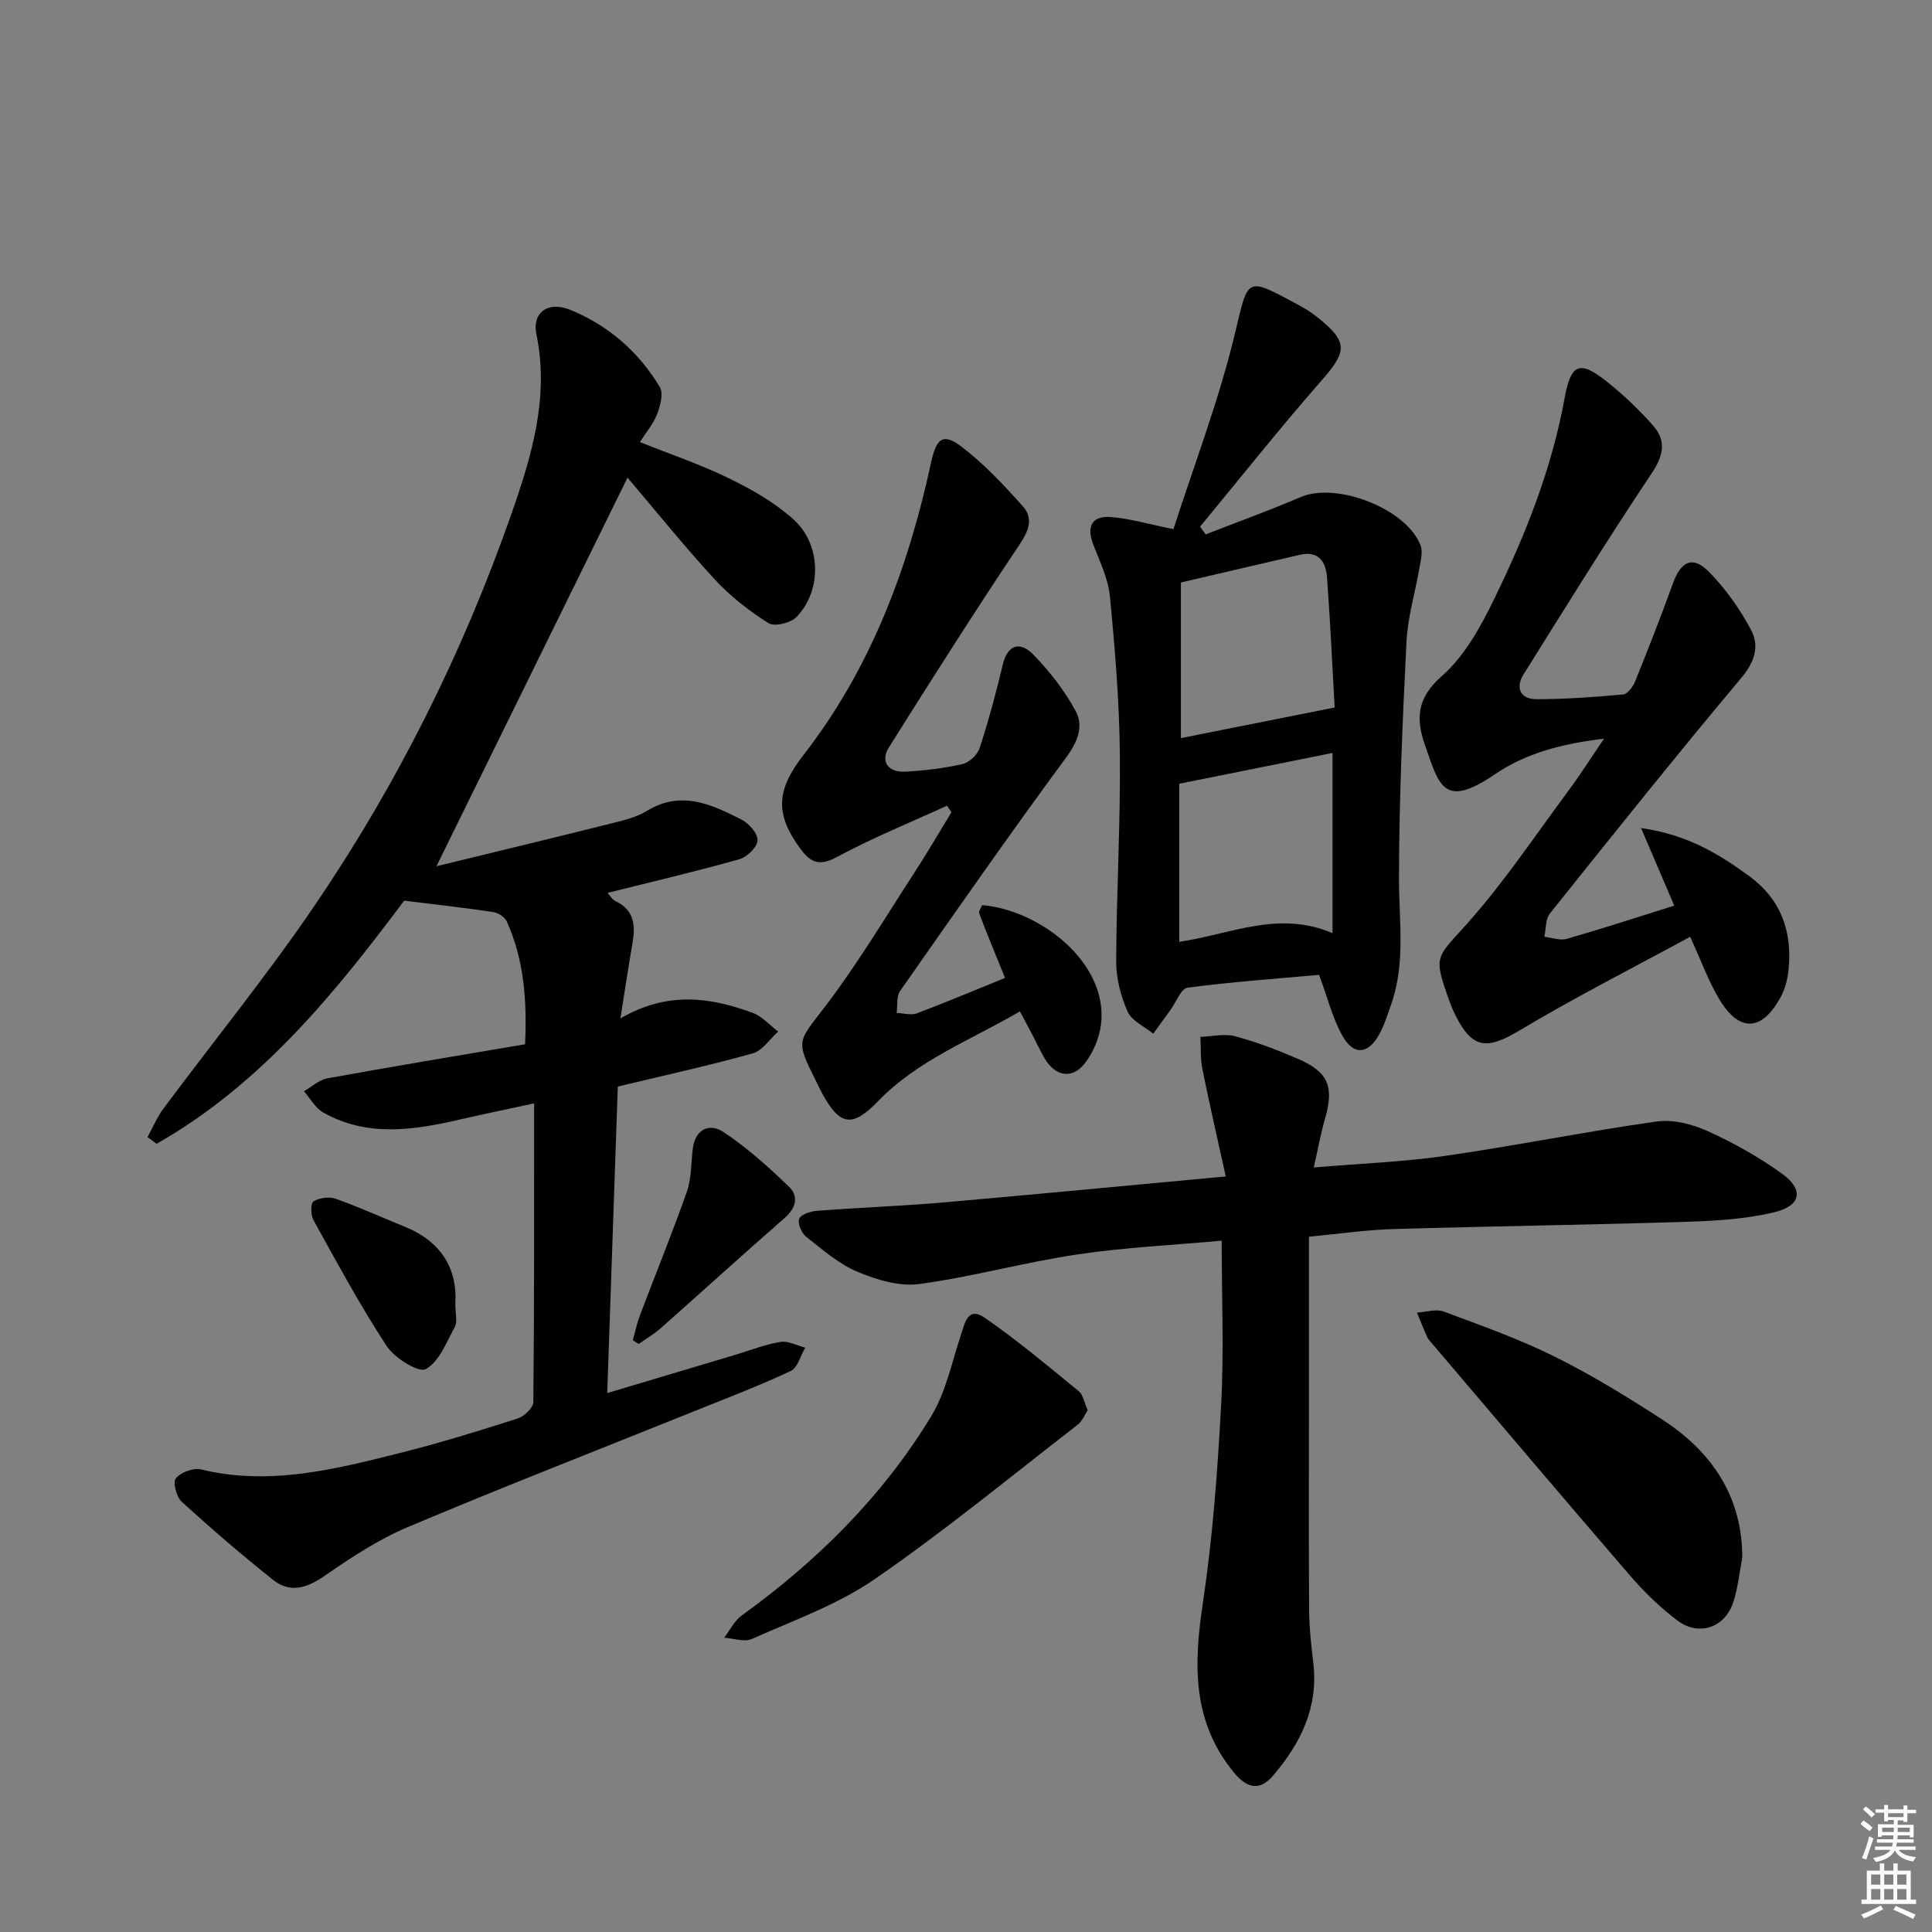
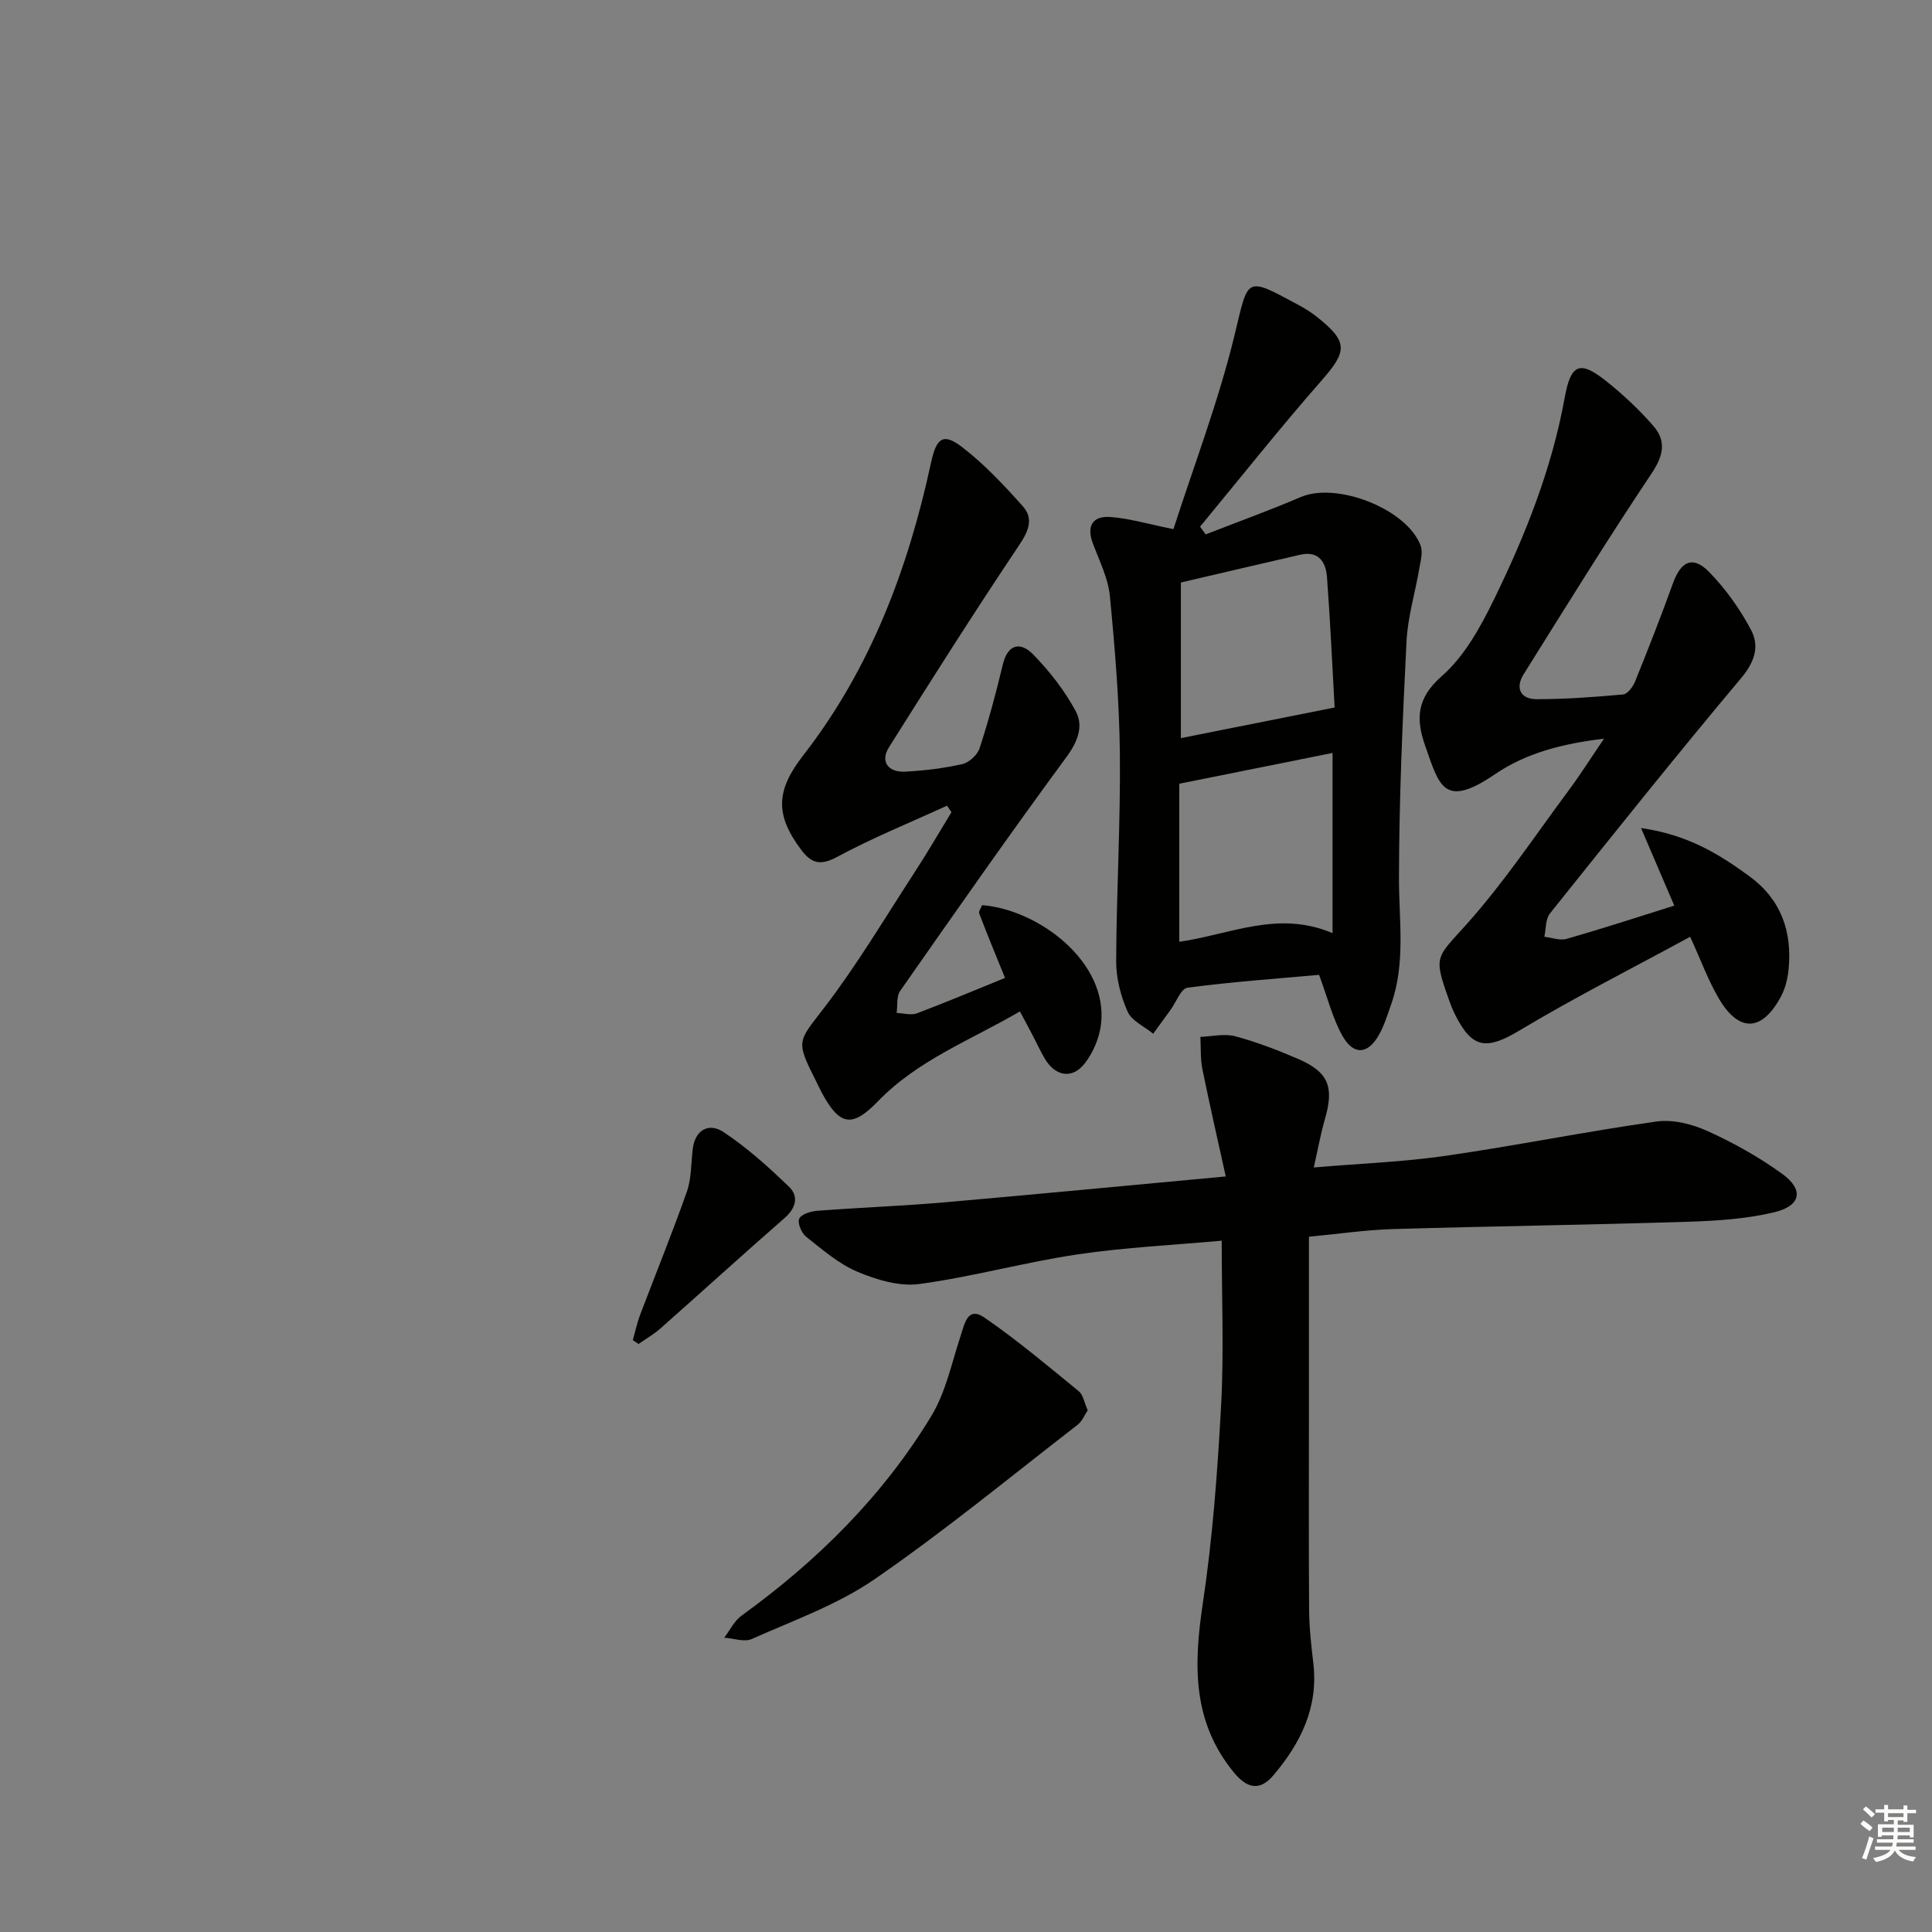
<svg xmlns="http://www.w3.org/2000/svg" enable-background="new 0 0 400 400" viewBox="0 0 400 400">
  <rect x="0" y="0" width="400" height="400" fill="#808080" stroke="none" />
  <g fill="#010100">
-     <path d="m110.58 228.44c-6.22 1.35-10.88 2.31-15.52 3.38-9.53 2.19-19.05 3.63-28.12-1.48-1.64-.92-2.69-2.9-4.01-4.4 1.6-.92 3.11-2.36 4.83-2.68 13.54-2.46 27.11-4.71 40.95-7.06.42-9.18-.23-17.53-3.79-25.43-.41-.9-1.76-1.78-2.79-1.94-5.83-.87-11.69-1.52-18.45-2.36-14.01 18.7-29.41 37.93-51.26 50.34-.63-.46-1.26-.92-1.88-1.38 1.07-1.95 1.94-4.06 3.25-5.84 10.33-13.89 21.27-27.35 31.02-41.63 17.33-25.38 31.01-52.76 41.15-81.78 4.15-11.88 7.79-24.02 5.09-37.02-.91-4.38 2.36-6.91 6.99-5.02 7.86 3.19 14.19 8.68 18.57 16 .78 1.31.11 3.83-.54 5.55-.74 1.97-2.21 3.67-3.58 5.84 6.32 2.53 12.59 4.64 18.48 7.52 4.71 2.3 9.46 5 13.32 8.49 5.79 5.23 5.9 14.73.62 20.2-1.2 1.24-4.56 2.06-5.8 1.28-4.01-2.54-7.89-5.55-11.11-9.04-6.41-6.96-12.35-14.35-18.08-21.09-13.15 26.76-26.27 53.44-39.56 80.46 11.69-2.86 23.9-5.79 36.08-8.84 2.56-.64 5.28-1.27 7.49-2.62 7.13-4.37 13.46-1.32 19.7 1.86 1.5.77 3.33 2.93 3.21 4.3-.13 1.43-2.21 3.41-3.8 3.86-8.93 2.51-17.96 4.62-27.25 6.95.48.52.95 1.38 1.66 1.72 4 1.9 4.12 5.18 3.47 8.88-.82 4.7-1.52 9.43-2.47 15.4 9.7-5.67 18.6-4.41 27.39-1.16 1.97.73 3.53 2.56 5.27 3.88-1.74 1.55-3.25 3.94-5.26 4.51-8.93 2.5-18.01 4.48-27.94 6.87-.71 20.63-1.44 41.66-2.19 63.46 9.26-2.77 17.79-5.31 26.31-7.86 3.18-.95 6.3-2.19 9.55-2.73 1.6-.27 3.42.76 5.14 1.19-.98 1.66-1.57 4.15-3.01 4.83-6.45 3.03-13.14 5.57-19.76 8.24-19.86 8-39.81 15.76-59.53 24.08-6.04 2.55-11.68 6.26-17.11 10.02-3.72 2.58-7.2 3.76-10.84.86-6.46-5.16-12.74-10.56-18.85-16.13-1.09-1-1.88-4.06-1.22-4.84 1.04-1.25 3.62-2.23 5.2-1.85 14.16 3.43 27.71-.01 41.23-3.41 8.2-2.06 16.3-4.56 24.36-7.14 1.35-.43 3.22-2.22 3.23-3.4.21-20.3.16-40.59.16-61.84z" />
    <path d="m253.78 243.57c-1.72-7.82-3.38-15.01-4.84-22.24-.43-2.16-.29-4.44-.41-6.66 2.4-.08 4.95-.72 7.17-.13 4.47 1.2 8.85 2.87 13.11 4.72 6.25 2.71 7.42 5.78 5.52 12.36-.9 3.12-1.47 6.34-2.33 10.09 9.57-.81 18.5-1.14 27.3-2.41 14.58-2.1 29.05-5.04 43.64-7.1 3.39-.48 7.38.52 10.58 1.97 5.41 2.45 10.69 5.4 15.49 8.88 4.48 3.25 3.89 6.58-1.58 7.91-5.89 1.43-12.12 1.81-18.22 2-20.29.64-40.59.91-60.88 1.51-5.59.17-11.16 1-17.33 1.58v36.4c0 13.66-.06 27.32.04 40.98.03 3.64.44 7.29.87 10.92 1.08 9.13-2.63 16.57-8.28 23.22-2.74 3.23-5.38 2.8-8.16-.59-8.66-10.53-8.34-22.31-6.45-34.94 2.04-13.59 3.06-27.38 3.8-41.12.6-11.07.12-22.2.12-34.05-9.86.9-19.96 1.37-29.91 2.85-10.96 1.63-21.72 4.64-32.69 6.12-4.1.56-8.82-.86-12.78-2.52-3.89-1.63-7.27-4.59-10.65-7.26-.96-.76-1.85-2.86-1.44-3.74.43-.94 2.39-1.54 3.74-1.64 8.78-.67 17.59-.99 26.36-1.75 18.85-1.65 37.68-3.46 58.21-5.36z" />
    <path d="m273.1 201.83c-9.08.82-18.2 1.46-27.23 2.66-1.36.18-2.37 3.01-3.54 4.62-1.19 1.64-2.38 3.27-3.57 4.91-1.83-1.5-4.46-2.66-5.31-4.59-1.42-3.21-2.38-6.93-2.36-10.44.06-14.26.91-28.53.77-42.78-.11-10.94-1.02-21.89-2.07-32.78-.36-3.69-2.15-7.28-3.5-10.84-1.38-3.65-.13-5.81 3.59-5.55 3.89.27 7.72 1.44 13.07 2.51 4.18-13.01 9.29-26.33 12.63-40.08 2.95-12.12 2.09-12.34 13.23-6.35 1.31.71 2.6 1.5 3.76 2.42 6.62 5.25 6.41 7.13.98 13.32-8.62 9.83-16.75 20.09-25.09 30.18.39.53.77 1.07 1.16 1.6 6.57-2.56 13.21-4.96 19.68-7.73 7.43-3.18 21.92 2.41 24.81 10.01.52 1.37.01 3.21-.26 4.79-.86 5.05-2.4 10.06-2.65 15.13-.81 16.28-1.53 32.57-1.56 48.86-.02 8.79 1.41 17.59-1.59 26.16-.76 2.18-1.45 4.45-2.58 6.44-2.26 4-5.21 4.25-7.51.2-2.06-3.65-3.09-7.92-4.86-12.67zm-28.94-6.84c10.62-1.54 20.45-6.59 31.73-1.79 0-13.13 0-25.13 0-37.31-10.77 2.16-21.35 4.28-31.73 6.37zm.33-42.17c10.63-2.12 20.81-4.14 31.83-6.34-.46-8.17-.88-17.59-1.58-26.99-.23-3.09-1.7-5.51-5.53-4.64-8.36 1.92-16.7 3.88-24.72 5.75z" />
    <path d="m346.64 187.5c-2.25-5.26-4.28-9.99-6.88-16.06 9.68 1.38 16.19 5.41 22.46 10 6.54 4.79 8.85 11.42 8.09 19.24-.19 1.94-.69 3.99-1.61 5.69-3.91 7.26-8.67 7.44-12.84.35-2.17-3.69-3.65-7.78-5.93-12.77-11.89 6.47-23.85 12.52-35.32 19.39-6.79 4.06-9.78 3.86-13.32-3.22-.52-1.03-.95-2.12-1.33-3.21-3.26-9.14-2.58-8.54 3.76-15.64 7.7-8.62 14.17-18.36 21.09-27.67 2.36-3.18 4.48-6.55 7.28-10.66-8.69 1.03-16.14 2.98-22.59 7.37-10.61 7.21-11.51 2.35-14.4-5.81-1.97-5.57-1.87-9.89 3.4-14.51 4.7-4.11 8.04-10.2 10.85-15.96 6.48-13.28 11.94-26.99 14.6-41.68 1.28-7.06 3.13-7.79 8.63-3.42 3.49 2.78 6.79 5.88 9.72 9.24 2.73 3.13 2.11 6.16-.35 9.84-9.14 13.67-17.79 27.66-26.51 41.61-1.78 2.85-.61 5.14 2.69 5.14 5.97 0 11.96-.44 17.91-.98.91-.08 2.03-1.56 2.47-2.64 2.73-6.75 5.39-13.53 7.86-20.38 1.67-4.61 4.11-5.78 7.49-2.33 3.43 3.5 6.38 7.67 8.68 12 1.76 3.31.79 6.57-2.01 9.91-13.47 16.05-26.55 32.42-39.63 48.78-.94 1.17-.8 3.2-1.16 4.83 1.55.17 3.24.83 4.63.43 7.32-2.1 14.56-4.46 22.27-6.88z" />
    <path d="m208.08 202.47c-1.95-4.81-3.71-9.05-5.34-13.34-.17-.45.39-1.18.59-1.73 11.75.93 26.17 11.81 24.62 24.69-.34 2.79-1.6 5.79-3.32 8.02-2.63 3.41-6.15 2.77-8.36-1-.92-1.58-1.68-3.25-2.53-4.87-.76-1.46-1.55-2.91-2.58-4.84-10.14 5.94-21.1 10.04-29.39 18.61-5.33 5.52-7.91 5.06-11.55-1.64-.48-.88-.89-1.79-1.34-2.68-4.23-8.4-3.66-7.96 1.9-15.23 6.74-8.82 12.45-18.44 18.52-27.76 2.67-4.11 5.14-8.36 7.69-12.54-.31-.45-.62-.9-.92-1.35-7.6 3.48-15.37 6.63-22.71 10.58-3.46 1.87-5.33 1.42-7.47-1.43-5.45-7.26-5.26-12.28.4-19.56 13.95-17.94 21.72-38.64 26.47-60.6 1.09-5.04 2.44-6.28 6.36-3.29 4.65 3.56 8.74 7.93 12.66 12.33 2.25 2.53 1.19 5.1-.77 8.02-9.24 13.79-18.13 27.81-26.97 41.87-1.82 2.9-.21 5.22 3.39 5.03 3.97-.21 7.96-.69 11.83-1.57 1.4-.32 3.11-1.91 3.56-3.29 1.84-5.67 3.41-11.44 4.78-17.24 1.05-4.43 3.72-4.82 6.32-2.15 3.4 3.49 6.52 7.48 8.81 11.76 1.66 3.1.39 6.33-2 9.56-11.72 15.92-23.04 32.14-34.37 48.34-.79 1.13-.5 3.02-.72 4.55 1.41.05 2.98.53 4.2.08 6.05-2.29 11.99-4.8 18.24-7.33z" />
-     <path d="m360.71 322.55c-.6 3.08-.88 6.27-1.87 9.22-1.78 5.27-7.15 7.07-11.58 3.72-3.55-2.69-6.82-5.86-9.73-9.23-13.9-16.11-27.64-32.36-41.44-48.57-.22-.25-.46-.51-.59-.81-.73-1.7-1.43-3.41-2.14-5.12 1.86-.11 3.94-.81 5.53-.22 7.76 2.88 15.61 5.67 23 9.34 7.71 3.83 15.11 8.38 22.34 13.07 11.22 7.27 16.56 17.11 16.48 28.6z" />
    <path d="m225.2 291.99c-.63.93-1.14 2.25-2.1 3-13.92 10.77-27.53 21.98-42 31.95-7.68 5.3-16.81 8.54-25.43 12.39-1.56.7-3.8-.13-5.73-.26 1.19-1.56 2.1-3.5 3.63-4.6 15.67-11.33 29.22-24.74 39.25-41.3 3-4.95 4.22-11 6.07-16.61.86-2.6 1.45-6.17 4.99-3.73 6.77 4.67 13.09 10 19.47 15.21.91.75 1.13 2.35 1.85 3.95z" />
-     <path d="m94.27 269.8c0 2.28.47 3.86-.09 4.88-1.72 3.19-3.24 7.24-6.03 8.78-1.46.8-6.46-2.28-8.09-4.77-5.5-8.39-10.28-17.27-15.15-26.06-.59-1.06-.61-3.55-.01-3.9 1.23-.74 3.25-1.02 4.6-.54 4.83 1.71 9.51 3.85 14.26 5.77 7.58 3.06 10.96 8.74 10.51 15.84z" />
    <path d="m131.02 277.47c.49-1.74.86-3.53 1.5-5.22 3.22-8.51 6.66-16.93 9.68-25.51.97-2.75.87-5.88 1.22-8.84.5-4.12 3.45-5.45 6.33-3.55 4.91 3.24 9.37 7.27 13.62 11.37 2.03 1.96 1.45 4.38-.91 6.44-8.63 7.54-17.11 15.26-25.7 22.86-1.39 1.23-3.03 2.17-4.55 3.24-.4-.25-.79-.52-1.19-.79z" />
  </g>
  <path d="m385.2 377.6.6-.7c.6.4 1.3.9 1.9 1.5l-.6.7c-.8-.5-1.4-1-1.9-1.5zm.3 7.1c.6-1.4 1.1-2.9 1.5-4.5.3.1.6.3.9.4-.5 1.4-1 2.9-1.5 4.4zm.2-10.1.6-.6c.7.5 1.3 1.1 1.9 1.6l-.7.7c-.6-.6-1.2-1.2-1.8-1.7zm8.4-.8h.8v.9h1.8v.7h-1.8v1.8h-.8v-.3h-1.2v.9h3.3v2.6h-.8v-.4h-2.5c0 .3 0 .6-.1.8h3.4v.7h-3.5c0 .3-.1.6-.1.8h4v.7h-3.5c.7.9 1.9 1.3 3.6 1.5-.2.2-.4.5-.6.9-1.9-.3-3.2-1.1-3.8-2.3-.5 1.1-1.8 2-3.9 2.4-.2-.3-.4-.5-.6-.8 1.9-.4 3.1-.9 3.6-1.7h-3.2v-.7h3.5c.1-.2.1-.5.2-.8h-3.3v-.7h3.4c0-.2 0-.5 0-.8h-2.4v.3h-.8v-2.6h3.3v-.9h-1.2v.3h-.8v-1.8h-1.8v-.7h1.8v-.9h.8v.9h3.2zm-4.4 5.5h2.4c0-.3 0-.6 0-.9h-2.4zm1.2-3.1h3.2v-.8h-3.2zm4.4 2.2h-2.4v.9h2.5v-.9z" fill="#fbfcfa" />
-   <path d="m389.2 385.8h.9v1.5h1.9v-1.5h.9v1.5h2.7v6h1.1v.9h-11.3v-.9h1.1v-6h2.7zm.2 8.7.5.8c-1.2.6-2.5 1.3-4 1.9-.2-.3-.3-.6-.6-.8 1.6-.6 3-1.3 4.1-1.9zm-2-4.3h1.9v-2.1h-1.9zm0 3.1h1.9v-2.2h-1.9zm2.7-3.1h1.9v-2.1h-1.9zm0 3.1h1.9v-2.2h-1.9zm2.4 1.3c1.4.6 2.7 1.2 4.1 1.8l-.5.9c-1.5-.7-2.8-1.4-4.1-1.9zm2.2-6.5h-1.9v2.1h1.9zm-1.9 5.2h1.9v-2.2h-1.9z" fill="#fbfcfa" />
</svg>